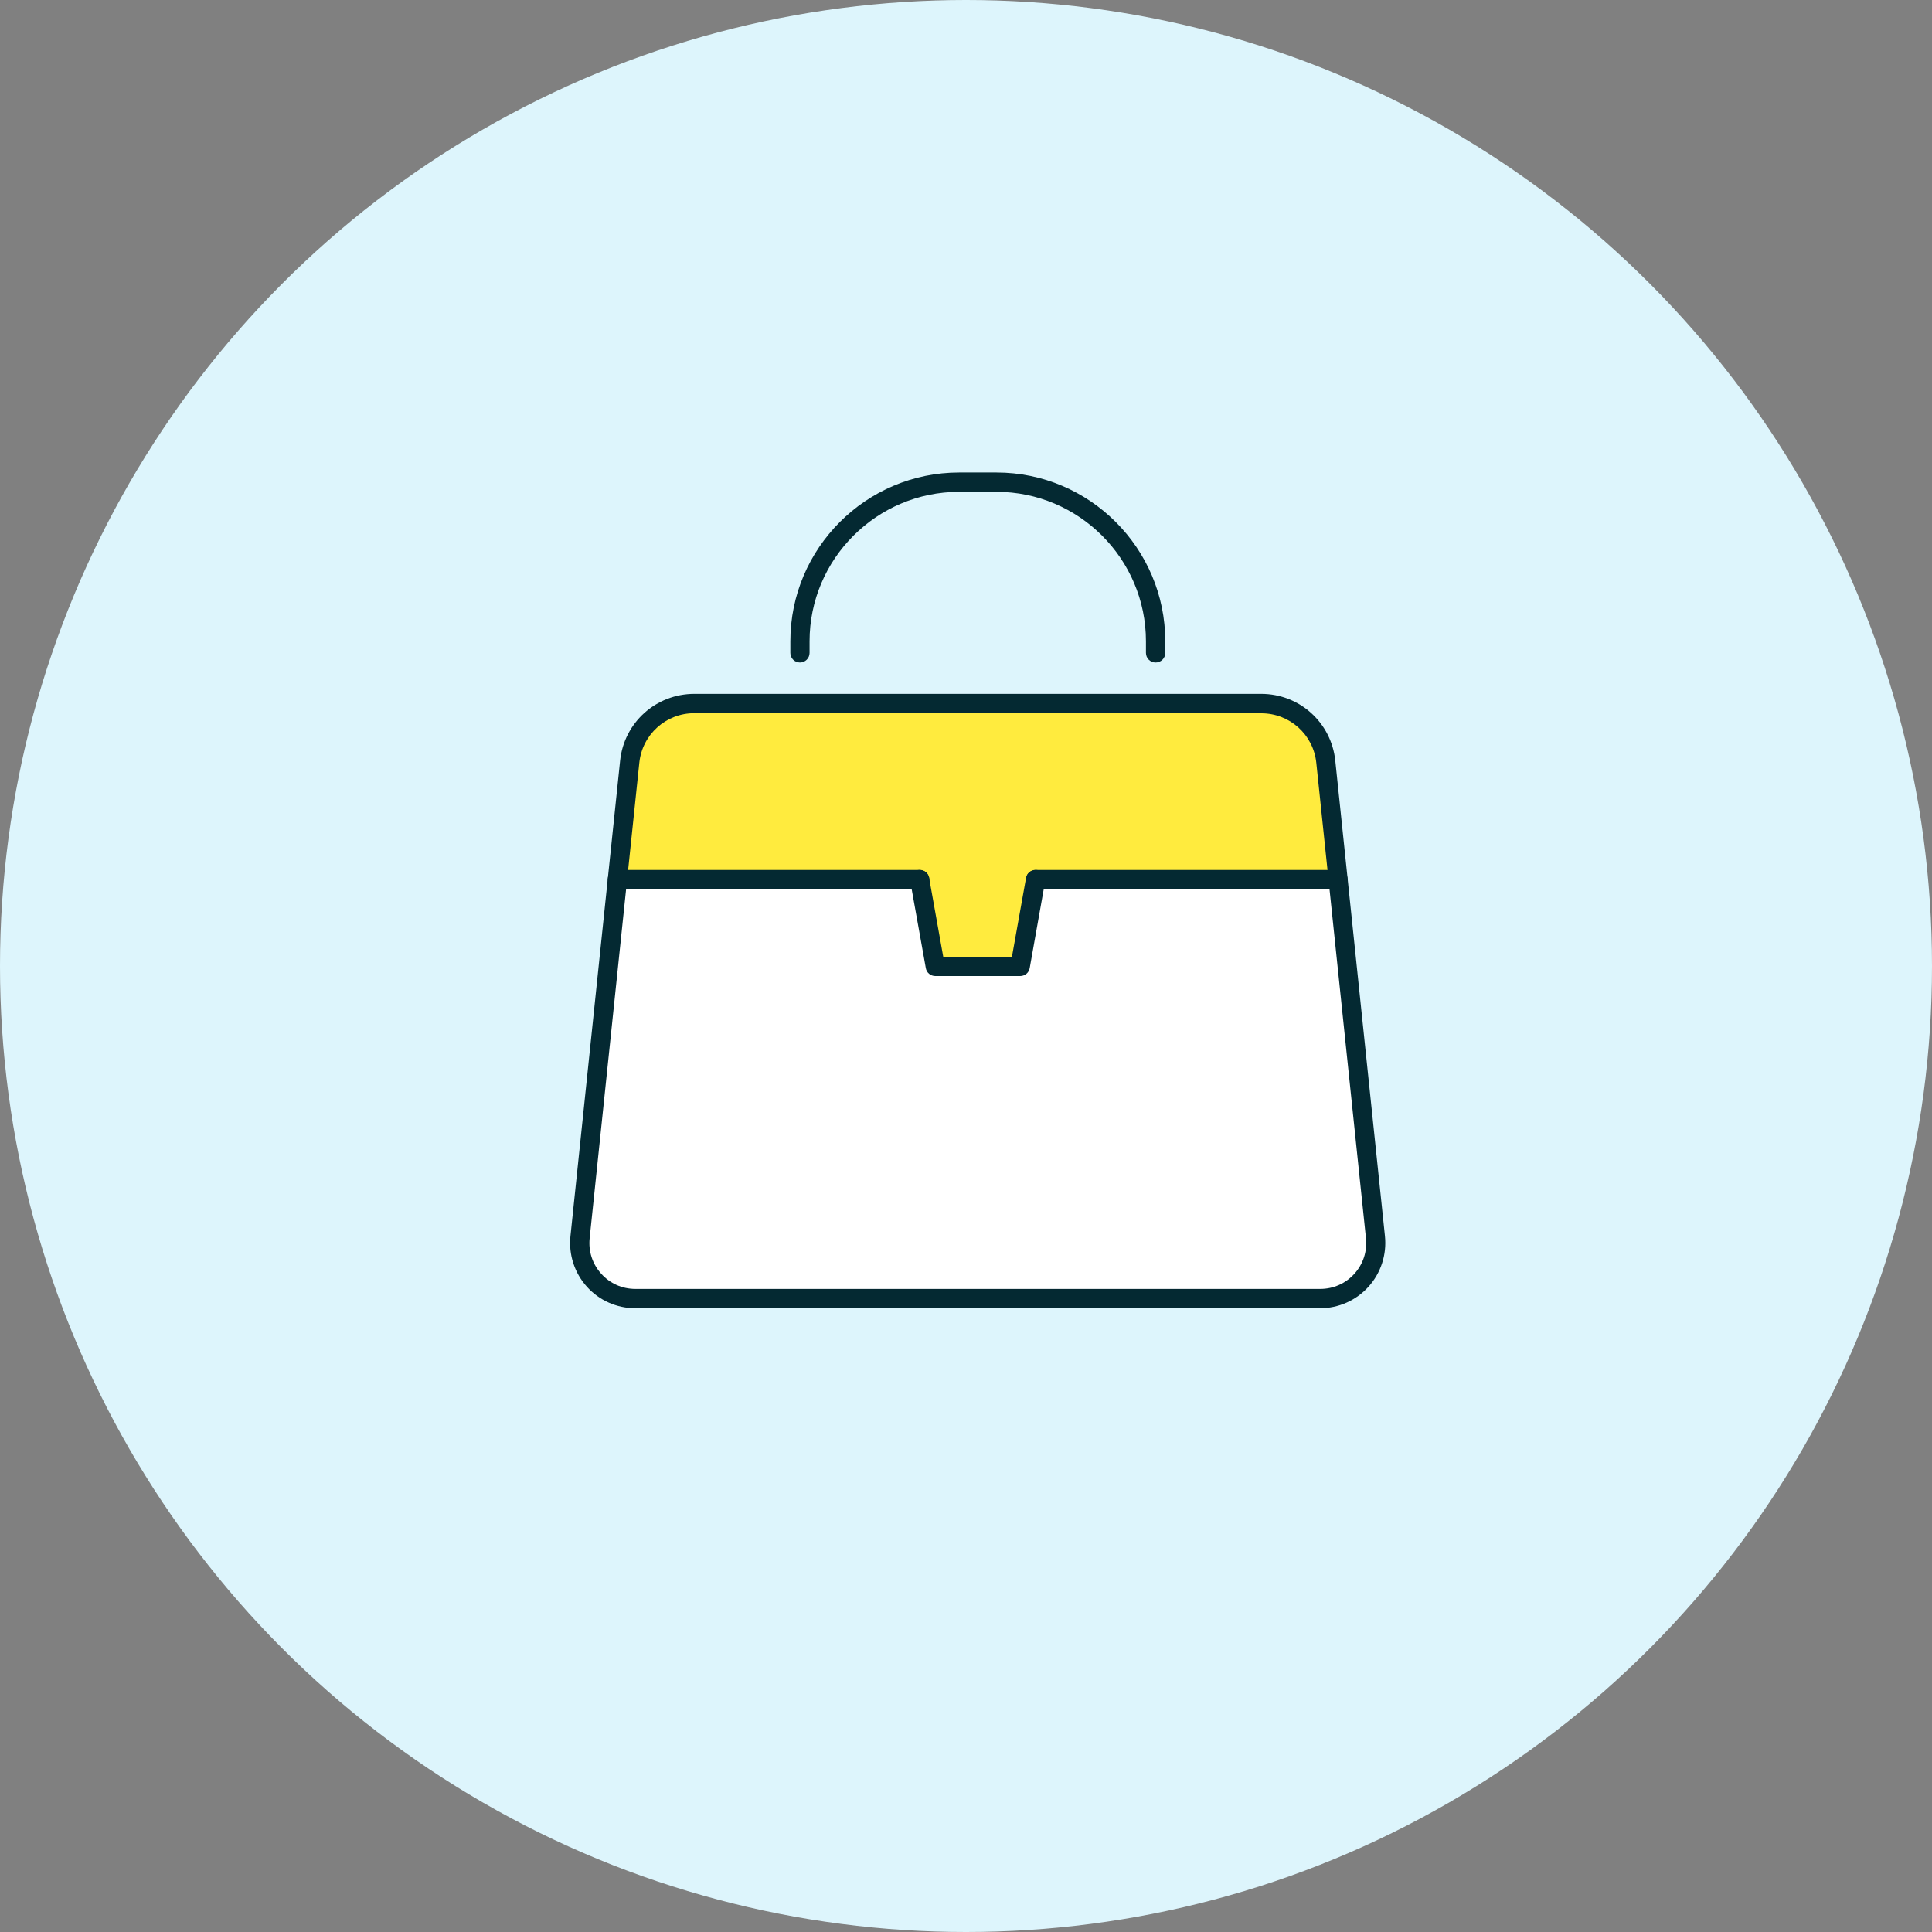
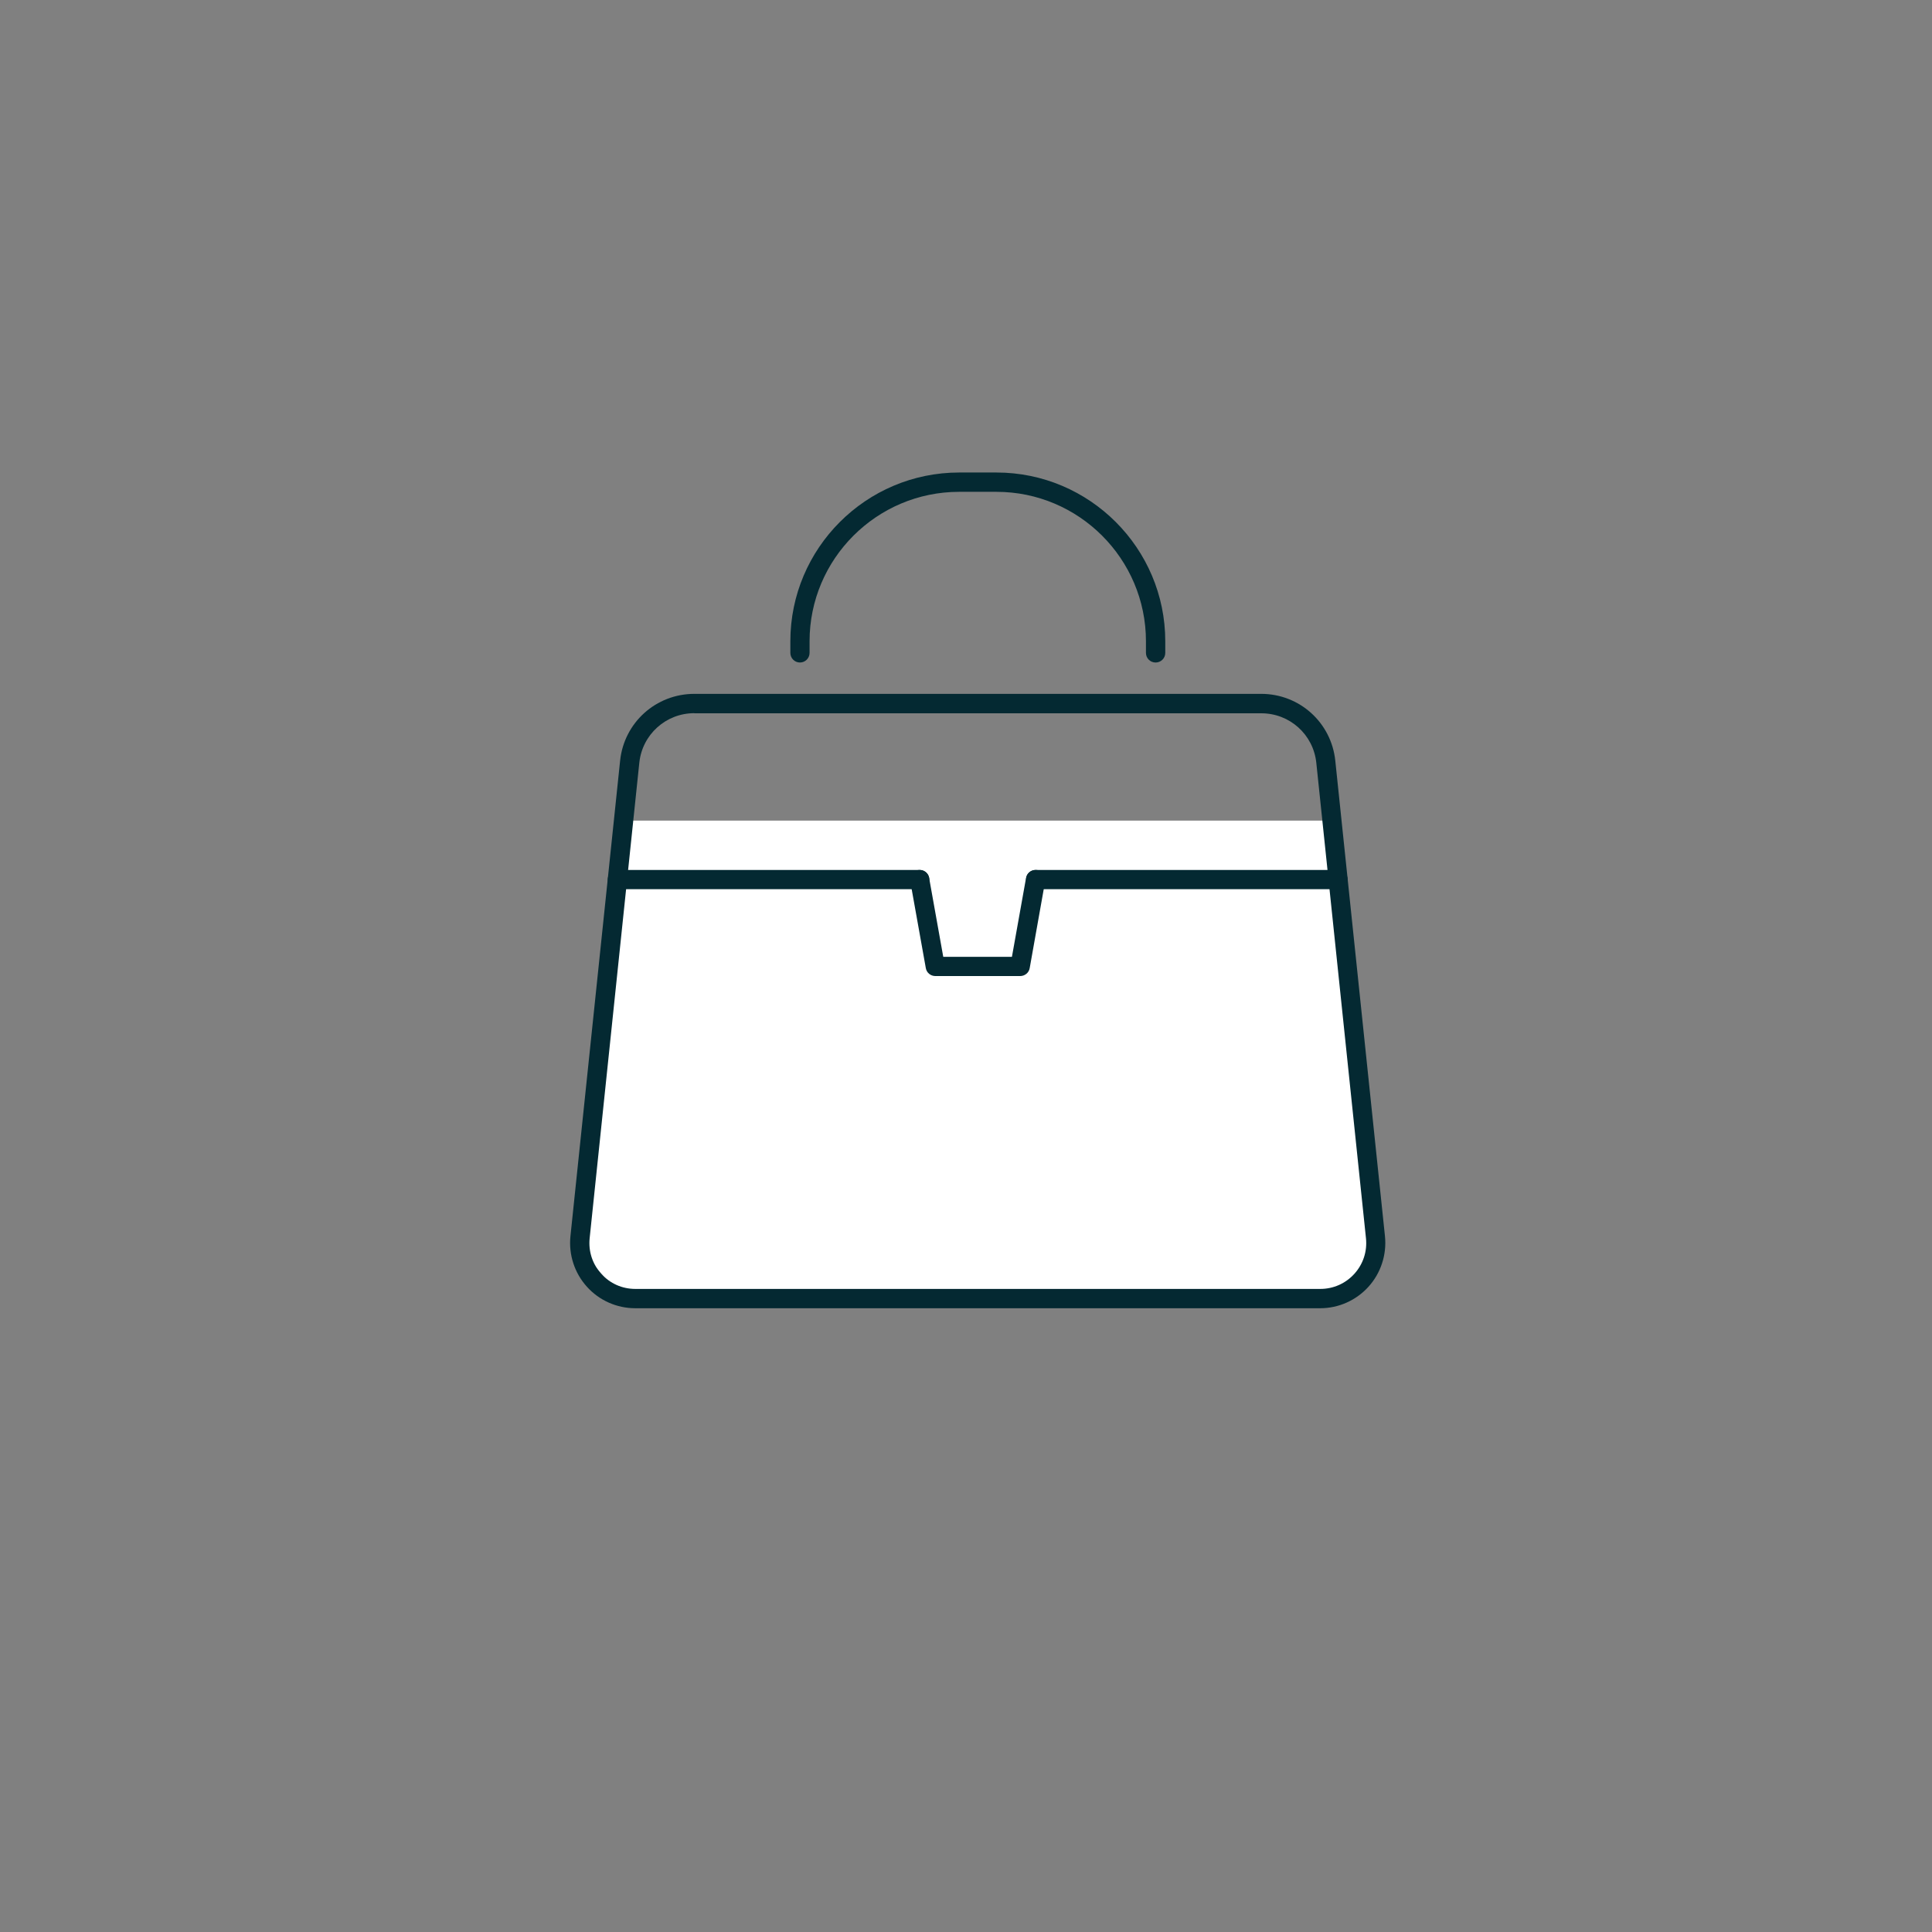
<svg xmlns="http://www.w3.org/2000/svg" id="_レイヤー_2" data-name="レイヤー 2" viewBox="0 0 175 175">
  <rect x="0" y="0" width="175" height="175" fill="#808080" stroke="none" />
  <defs>
    <style>
      .cls-1 {
        fill: #ddf5fc;
      }

      .cls-1, .cls-2, .cls-3, .cls-4, .cls-5 {
        stroke-width: 0px;
      }

      .cls-2 {
        fill: #ffeb3e;
      }

      .cls-3 {
        fill: none;
      }

      .cls-4 {
        fill: #fff;
      }

      .cls-5 {
        fill: #042932;
      }
    </style>
  </defs>
  <g id="_コンテンツ系" data-name="コンテンツ系">
-     <circle class="cls-1" cx="87.5" cy="87.5" r="87.5" />
-   </g>
+     </g>
  <g id="_コンテンツ系1" data-name="コンテンツ系1">
    <path class="cls-4" d="M56.67,74.33h63.97s3.58,37.56,3.97,39.11c-1.22,2.11-4.28,4.18-4.28,4.18h-62.79c-2.54-.63-5.03-4.96-5.03-4.96l4.15-38.33Z" />
    <g>
      <path class="cls-3" d="M124.58,112.07c.31,2.97-2.02,5.55-5,5.55h-62.04c-2.98,0-5.31-2.58-5-5.55l3.39-32.4h27.39l1.41,7.87h7.68l1.41-7.87h27.39l3.39,32.4Z" />
-       <path class="cls-2" d="M121.2,79.67h-27.39l-1.41,7.87h-7.68l-1.41-7.87h-27.39l1.11-10.68c.31-2.99,2.84-5.26,5.85-5.26h51.35c3.01,0,5.53,2.27,5.85,5.26l1.12,10.68Z" />
      <path class="cls-5" d="M57.54,118.5c-1.67,0-3.27-.71-4.38-1.95-1.12-1.24-1.66-2.9-1.49-4.57l4.5-43.08c.36-3.45,3.25-6.05,6.72-6.05h51.35c3.47,0,6.35,2.6,6.71,6.05l4.5,43.08c.17,1.66-.37,3.33-1.49,4.57-1.12,1.24-2.71,1.95-4.38,1.95h-62.04ZM62.89,64.6c-2.57,0-4.71,1.93-4.98,4.48l-4.5,43.08c-.12,1.19.25,2.33,1.05,3.22.8.88,1.89,1.37,3.09,1.37h62.04c1.19,0,2.29-.49,3.09-1.37.8-.89,1.17-2.03,1.05-3.21l-4.5-43.08c-.27-2.56-2.41-4.48-4.98-4.48h-51.35Z" />
      <path class="cls-5" d="M93.81,80.54c-.48,0-.87-.39-.87-.87s.39-.87.87-.87h27.39c.48,0,.87.39.87.87s-.39.87-.87.87h-27.39Z" />
      <path class="cls-5" d="M55.92,80.54c-.48,0-.87-.39-.87-.87s.39-.87.87-.87h27.39c.48,0,.87.39.87.87s-.39.87-.87.87h-27.39Z" />
      <path class="cls-5" d="M84.72,88.41c-.42,0-.79-.3-.86-.72l-1.41-7.87c-.04-.23,0-.46.14-.65s.33-.32.56-.36c.05,0,.1-.01.15-.01.42,0,.78.3.86.72l1.28,7.15h6.22l1.28-7.15c.07-.42.44-.72.86-.72.05,0,.1,0,.16.01.47.08.79.54.71,1.01l-1.4,7.87c-.07.42-.44.72-.86.72h-7.68Z" />
      <path class="cls-5" d="M104.67,60.01c-.48,0-.87-.39-.87-.87v-1.05c0-7.47-6.08-13.54-13.54-13.54h-3.38c-7.47,0-13.55,6.08-13.55,13.54v1.05c0,.48-.39.87-.87.87s-.87-.39-.87-.87v-1.05c0-8.43,6.86-15.29,15.29-15.29h3.38c8.43,0,15.29,6.86,15.29,15.29v1.05c0,.48-.39.87-.87.87Z" />
    </g>
  </g>
</svg>